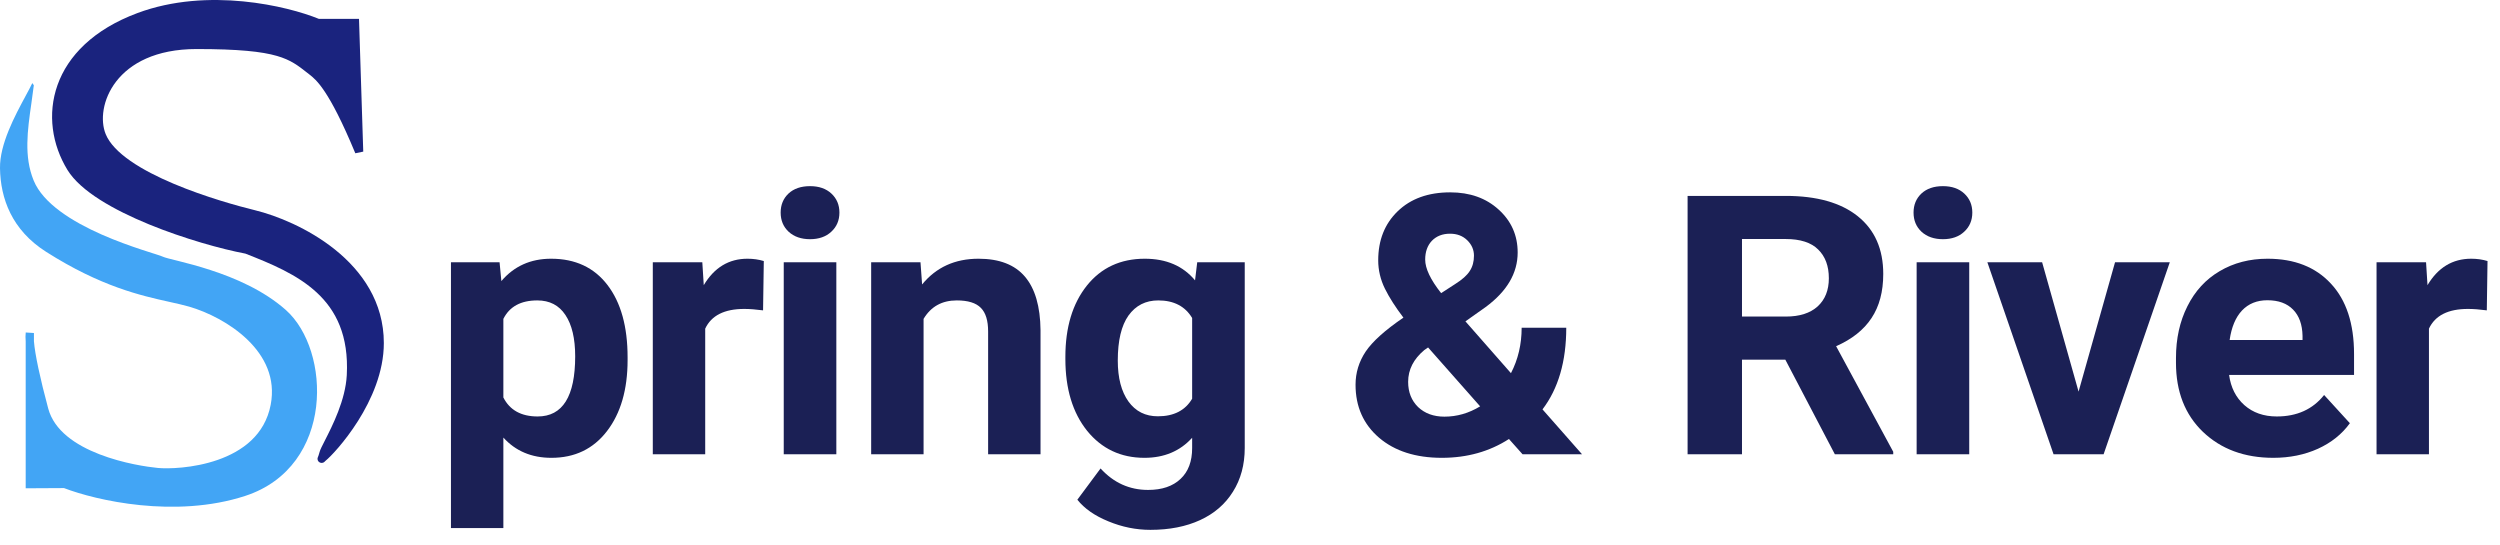
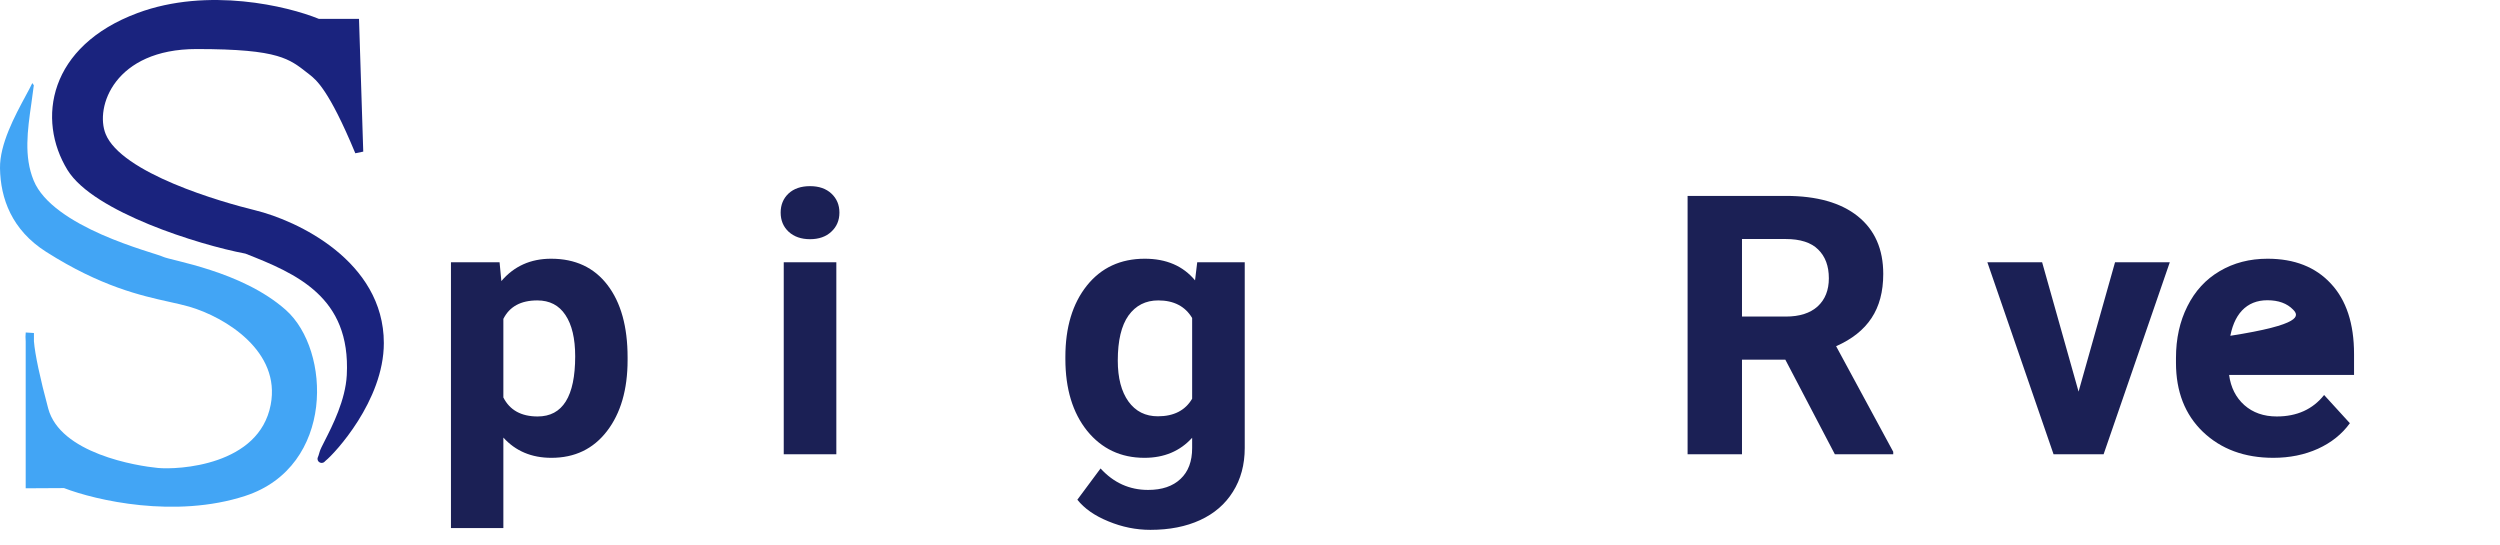
<svg xmlns="http://www.w3.org/2000/svg" width="133" height="29" viewBox="0 0 133 29" fill="none">
  <path d="M33.388 19.154C33.388 20.727 33.021 21.989 32.288 22.94C31.561 23.884 30.577 24.356 29.336 24.356C28.281 24.356 27.429 23.997 26.779 23.279V28.094H23.991V13.953H26.577L26.673 14.953C27.349 14.16 28.23 13.764 29.317 13.764C30.603 13.764 31.603 14.229 32.317 15.161C33.031 16.092 33.388 17.376 33.388 19.012V19.154ZM30.6 18.956C30.6 18.006 30.426 17.272 30.079 16.756C29.738 16.24 29.24 15.982 28.584 15.982C27.709 15.982 27.108 16.309 26.779 16.964V21.146C27.12 21.819 27.728 22.156 28.603 22.156C29.934 22.156 30.6 21.089 30.6 18.956Z" fill="#1B2055" />
-   <path d="M40.595 16.511C40.215 16.461 39.881 16.435 39.592 16.435C38.537 16.435 37.846 16.785 37.517 17.483V24.167H34.729V13.953H37.363L37.44 15.17C38 14.233 38.775 13.764 39.765 13.764C40.074 13.764 40.363 13.805 40.634 13.887L40.595 16.511Z" fill="#1B2055" />
  <path d="M44.493 24.167H41.695V13.953H44.493V24.167ZM41.531 11.309C41.531 10.9 41.669 10.564 41.946 10.299C42.229 10.035 42.612 9.903 43.094 9.903C43.57 9.903 43.949 10.035 44.232 10.299C44.515 10.564 44.657 10.9 44.657 11.309C44.657 11.725 44.512 12.065 44.223 12.329C43.94 12.593 43.563 12.725 43.094 12.725C42.624 12.725 42.245 12.593 41.956 12.329C41.673 12.065 41.531 11.725 41.531 11.309Z" fill="#1B2055" />
-   <path d="M48.97 13.953L49.056 15.133C49.803 14.22 50.803 13.764 52.057 13.764C53.163 13.764 53.986 14.082 54.526 14.717C55.067 15.353 55.343 16.303 55.356 17.568V24.167H52.568V17.634C52.568 17.055 52.44 16.637 52.182 16.379C51.925 16.114 51.497 15.982 50.899 15.982C50.114 15.982 49.526 16.309 49.134 16.964V24.167H46.346V13.953H48.97Z" fill="#1B2055" />
  <path d="M56.678 18.984C56.678 17.417 57.058 16.155 57.817 15.199C58.582 14.242 59.611 13.764 60.904 13.764C62.049 13.764 62.939 14.148 63.576 14.915L63.692 13.953H66.22V23.827C66.22 24.721 66.01 25.498 65.593 26.159C65.181 26.82 64.599 27.323 63.846 27.669C63.094 28.015 62.213 28.188 61.203 28.188C60.438 28.188 59.691 28.037 58.965 27.735C58.238 27.439 57.688 27.055 57.315 26.584L58.55 24.922C59.245 25.683 60.087 26.064 61.078 26.064C61.817 26.064 62.393 25.869 62.804 25.479C63.216 25.095 63.422 24.548 63.422 23.836V23.289C62.779 24 61.933 24.356 60.885 24.356C59.63 24.356 58.614 23.877 57.836 22.921C57.064 21.958 56.678 20.683 56.678 19.098V18.984ZM59.466 19.183C59.466 20.108 59.656 20.834 60.036 21.363C60.415 21.886 60.936 22.147 61.599 22.147C62.447 22.147 63.055 21.835 63.422 21.212V16.917C63.049 16.294 62.447 15.982 61.618 15.982C60.949 15.982 60.422 16.25 60.036 16.785C59.656 17.32 59.466 18.119 59.466 19.183Z" fill="#1B2055" />
-   <path d="M72.115 20.466C72.115 19.831 72.295 19.242 72.655 18.701C73.022 18.16 73.691 17.559 74.662 16.898C74.244 16.35 73.916 15.838 73.678 15.359C73.44 14.875 73.321 14.371 73.321 13.849C73.321 12.779 73.665 11.91 74.353 11.243C75.048 10.57 75.98 10.233 77.151 10.233C78.199 10.233 79.058 10.539 79.727 11.149C80.402 11.759 80.74 12.521 80.74 13.433C80.74 14.528 80.174 15.495 79.042 16.331L77.961 17.096L80.383 19.853C80.762 19.123 80.952 18.317 80.952 17.436H83.325C83.325 19.223 82.904 20.671 82.061 21.779L84.164 24.167H81L80.276 23.355C79.241 24.022 78.051 24.356 76.707 24.356C75.318 24.356 74.205 24 73.369 23.289C72.533 22.572 72.115 21.631 72.115 20.466ZM76.842 22.166C77.511 22.166 78.144 21.983 78.743 21.618L75.974 18.484L75.771 18.625C75.199 19.104 74.913 19.667 74.913 20.315C74.913 20.863 75.09 21.31 75.443 21.656C75.803 21.996 76.27 22.166 76.842 22.166ZM75.82 13.811C75.82 14.283 76.102 14.878 76.668 15.595L77.411 15.114C77.791 14.875 78.051 14.642 78.193 14.415C78.341 14.189 78.415 13.918 78.415 13.603C78.415 13.289 78.296 13.015 78.058 12.782C77.82 12.549 77.514 12.433 77.141 12.433C76.742 12.433 76.421 12.559 76.176 12.81C75.938 13.062 75.82 13.396 75.82 13.811Z" fill="#1B2055" />
  <path d="M94.98 19.135H92.674V24.167H89.78V10.422H94.999C96.659 10.422 97.938 10.784 98.839 11.508C99.739 12.231 100.189 13.254 100.189 14.576C100.189 15.513 99.981 16.297 99.562 16.926C99.151 17.549 98.524 18.047 97.681 18.418L100.72 24.035V24.167H97.614L94.98 19.135ZM92.674 16.841H95.009C95.736 16.841 96.298 16.662 96.697 16.303C97.096 15.938 97.295 15.438 97.295 14.802C97.295 14.154 97.106 13.644 96.726 13.273C96.353 12.902 95.777 12.716 94.999 12.716H92.674V16.841Z" fill="#1B2055" />
-   <path d="M104.763 24.167H101.965V13.953H104.763V24.167ZM101.801 11.309C101.801 10.9 101.939 10.564 102.216 10.299C102.499 10.035 102.882 9.903 103.364 9.903C103.84 9.903 104.219 10.035 104.502 10.299C104.785 10.564 104.927 10.9 104.927 11.309C104.927 11.725 104.782 12.065 104.493 12.329C104.21 12.593 103.833 12.725 103.364 12.725C102.894 12.725 102.515 12.593 102.225 12.329C101.942 12.065 101.801 11.725 101.801 11.309Z" fill="#1B2055" />
  <path d="M110.58 20.834L112.52 13.953H115.433L111.912 24.167H109.249L105.728 13.953H108.641L110.58 20.834Z" fill="#1B2055" />
-   <path d="M120.942 24.356C119.411 24.356 118.164 23.896 117.199 22.977C116.241 22.058 115.762 20.834 115.762 19.305V19.041C115.762 18.015 115.964 17.099 116.369 16.294C116.774 15.482 117.347 14.859 118.087 14.425C118.833 13.984 119.682 13.764 120.633 13.764C122.061 13.764 123.184 14.204 124 15.085C124.824 15.966 125.235 17.216 125.235 18.833V19.947H118.588C118.678 20.614 118.948 21.149 119.399 21.552C119.855 21.955 120.431 22.156 121.125 22.156C122.2 22.156 123.039 21.775 123.643 21.014L125.013 22.515C124.595 23.094 124.029 23.547 123.315 23.874C122.602 24.195 121.81 24.356 120.942 24.356ZM120.624 15.973C120.071 15.973 119.62 16.155 119.273 16.52C118.932 16.885 118.714 17.408 118.617 18.087H122.495V17.87C122.483 17.266 122.315 16.8 121.994 16.473C121.672 16.14 121.215 15.973 120.624 15.973Z" fill="#1B2055" />
-   <path d="M132.298 16.511C131.918 16.461 131.584 16.435 131.294 16.435C130.239 16.435 129.548 16.785 129.22 17.483V24.167H126.432V13.953H129.066L129.143 15.17C129.702 14.233 130.477 13.764 131.468 13.764C131.777 13.764 132.066 13.805 132.336 13.887L132.298 16.511Z" fill="#1B2055" />
+   <path d="M120.942 24.356C119.411 24.356 118.164 23.896 117.199 22.977C116.241 22.058 115.762 20.834 115.762 19.305V19.041C115.762 18.015 115.964 17.099 116.369 16.294C116.774 15.482 117.347 14.859 118.087 14.425C118.833 13.984 119.682 13.764 120.633 13.764C122.061 13.764 123.184 14.204 124 15.085C124.824 15.966 125.235 17.216 125.235 18.833V19.947H118.588C118.678 20.614 118.948 21.149 119.399 21.552C119.855 21.955 120.431 22.156 121.125 22.156C122.2 22.156 123.039 21.775 123.643 21.014L125.013 22.515C124.595 23.094 124.029 23.547 123.315 23.874C122.602 24.195 121.81 24.356 120.942 24.356ZM120.624 15.973C120.071 15.973 119.62 16.155 119.273 16.52C118.932 16.885 118.714 17.408 118.617 18.087V17.87C122.483 17.266 122.315 16.8 121.994 16.473C121.672 16.14 121.215 15.973 120.624 15.973Z" fill="#1B2055" />
  <path fill-rule="evenodd" clip-rule="evenodd" d="M1.362 5.105C0.797 6.152 -0.02 7.668 0 8.95C0.026 10.561 0.626 12.234 2.452 13.396C5.374 15.254 7.51 15.727 9.017 16.061C9.407 16.148 9.756 16.225 10.065 16.314C11.023 16.592 12.256 17.19 13.173 18.079C14.085 18.963 14.672 20.118 14.401 21.534C14.092 23.144 12.887 24.01 11.586 24.465C10.281 24.921 8.918 24.946 8.397 24.895C7.86 24.843 6.548 24.655 5.292 24.168C4.024 23.677 2.881 22.908 2.565 21.733C2.131 20.119 1.862 18.858 1.805 18.153V17.716L1.369 17.688C1.352 17.817 1.353 17.981 1.367 18.169V25.977L3.406 25.966C5.099 26.618 9.324 27.596 13.043 26.383C15.442 25.601 16.578 23.641 16.818 21.638C17.056 19.649 16.417 17.563 15.201 16.486C14.018 15.438 12.479 14.784 11.195 14.366C10.551 14.155 9.967 14.003 9.519 13.891L9.32 13.841L9.319 13.841C9.181 13.806 9.061 13.776 8.96 13.75C8.806 13.709 8.723 13.683 8.692 13.667C8.619 13.631 8.464 13.581 8.279 13.522L8.137 13.477L8.137 13.477C7.966 13.423 7.764 13.358 7.536 13.283C6.946 13.088 6.192 12.822 5.42 12.482C4.646 12.141 3.861 11.729 3.206 11.243C2.549 10.757 2.038 10.209 1.79 9.601C1.267 8.321 1.462 6.947 1.67 5.493C1.714 5.178 1.76 4.859 1.799 4.537L1.72 4.42C1.628 4.612 1.503 4.844 1.362 5.105Z" fill="#42A5F5" />
  <path fill-rule="evenodd" clip-rule="evenodd" d="M19.099 1.002H16.96C16.112 0.657 14.648 0.24 12.939 0.074C11.201 -0.095 9.193 -0.007 7.312 0.695C4.964 1.57 3.612 2.977 3.061 4.521C2.512 6.06 2.771 7.706 3.589 9.041C3.943 9.617 4.568 10.15 5.322 10.629C6.08 11.111 6.986 11.55 7.923 11.935C9.787 12.699 11.795 13.255 13.053 13.492C14.42 14.027 15.817 14.604 16.852 15.564C17.878 16.515 18.559 17.855 18.449 19.955C18.38 21.286 17.68 22.658 17.28 23.442C17.141 23.715 17.038 23.916 17.01 24.021C16.962 24.203 16.926 24.288 16.913 24.318L16.911 24.325L16.907 24.335C16.906 24.338 16.902 24.347 16.899 24.359C16.898 24.364 16.895 24.377 16.893 24.393C16.892 24.401 16.887 24.448 16.912 24.502C16.927 24.534 16.955 24.573 17.003 24.599C17.05 24.626 17.097 24.63 17.13 24.627C17.185 24.622 17.222 24.598 17.23 24.593L17.231 24.593C17.252 24.58 17.266 24.565 17.268 24.563L17.269 24.563C17.273 24.558 17.277 24.554 17.278 24.553L17.287 24.543C17.295 24.535 17.308 24.521 17.329 24.504C17.784 24.145 20.42 21.328 20.42 18.252C20.42 16.06 19.25 14.424 17.821 13.277C16.395 12.133 14.694 11.46 13.575 11.187C12.704 10.974 10.917 10.485 9.239 9.776C8.4 9.422 7.595 9.016 6.947 8.566C6.295 8.113 5.825 7.632 5.623 7.136C5.034 5.696 6.093 2.609 10.456 2.609C12.697 2.609 13.93 2.743 14.733 2.975C15.477 3.19 15.858 3.489 16.359 3.883L16.451 3.955L16.456 3.959C16.642 4.104 16.896 4.304 17.279 4.879C17.67 5.466 18.194 6.446 18.903 8.154L19.325 8.066L19.099 1.002Z" fill="#1A237E" />
</svg>